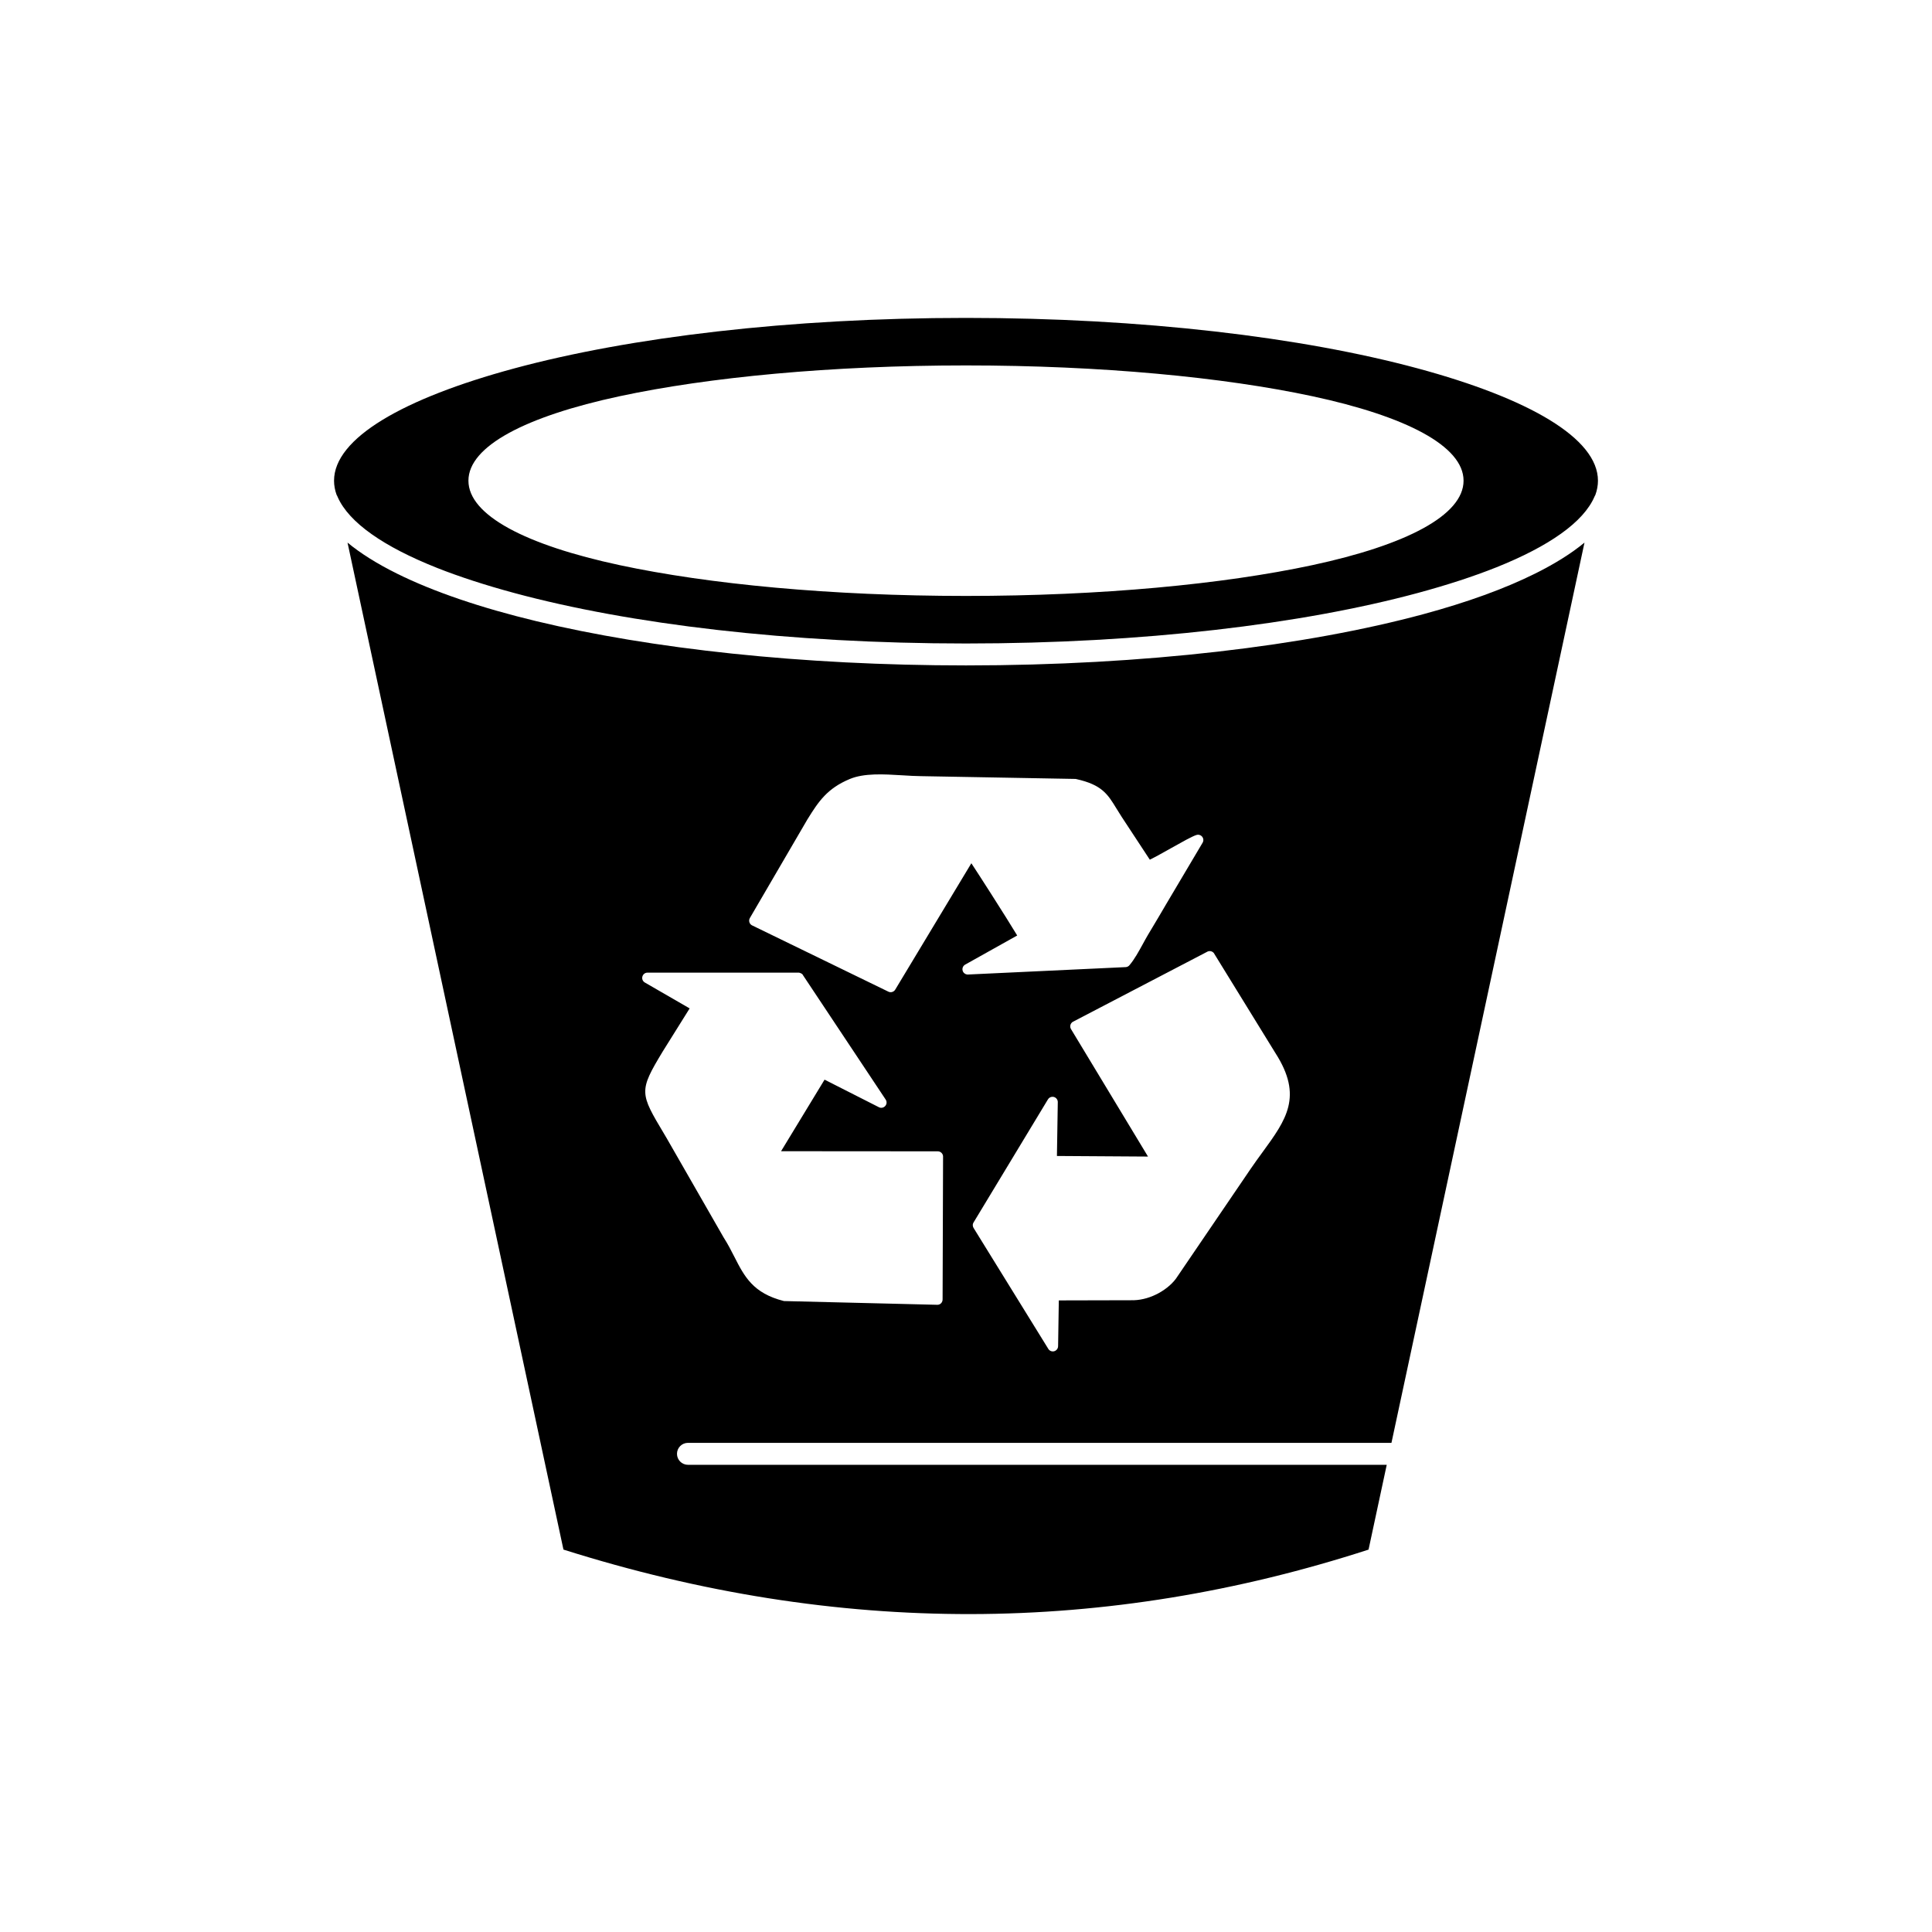
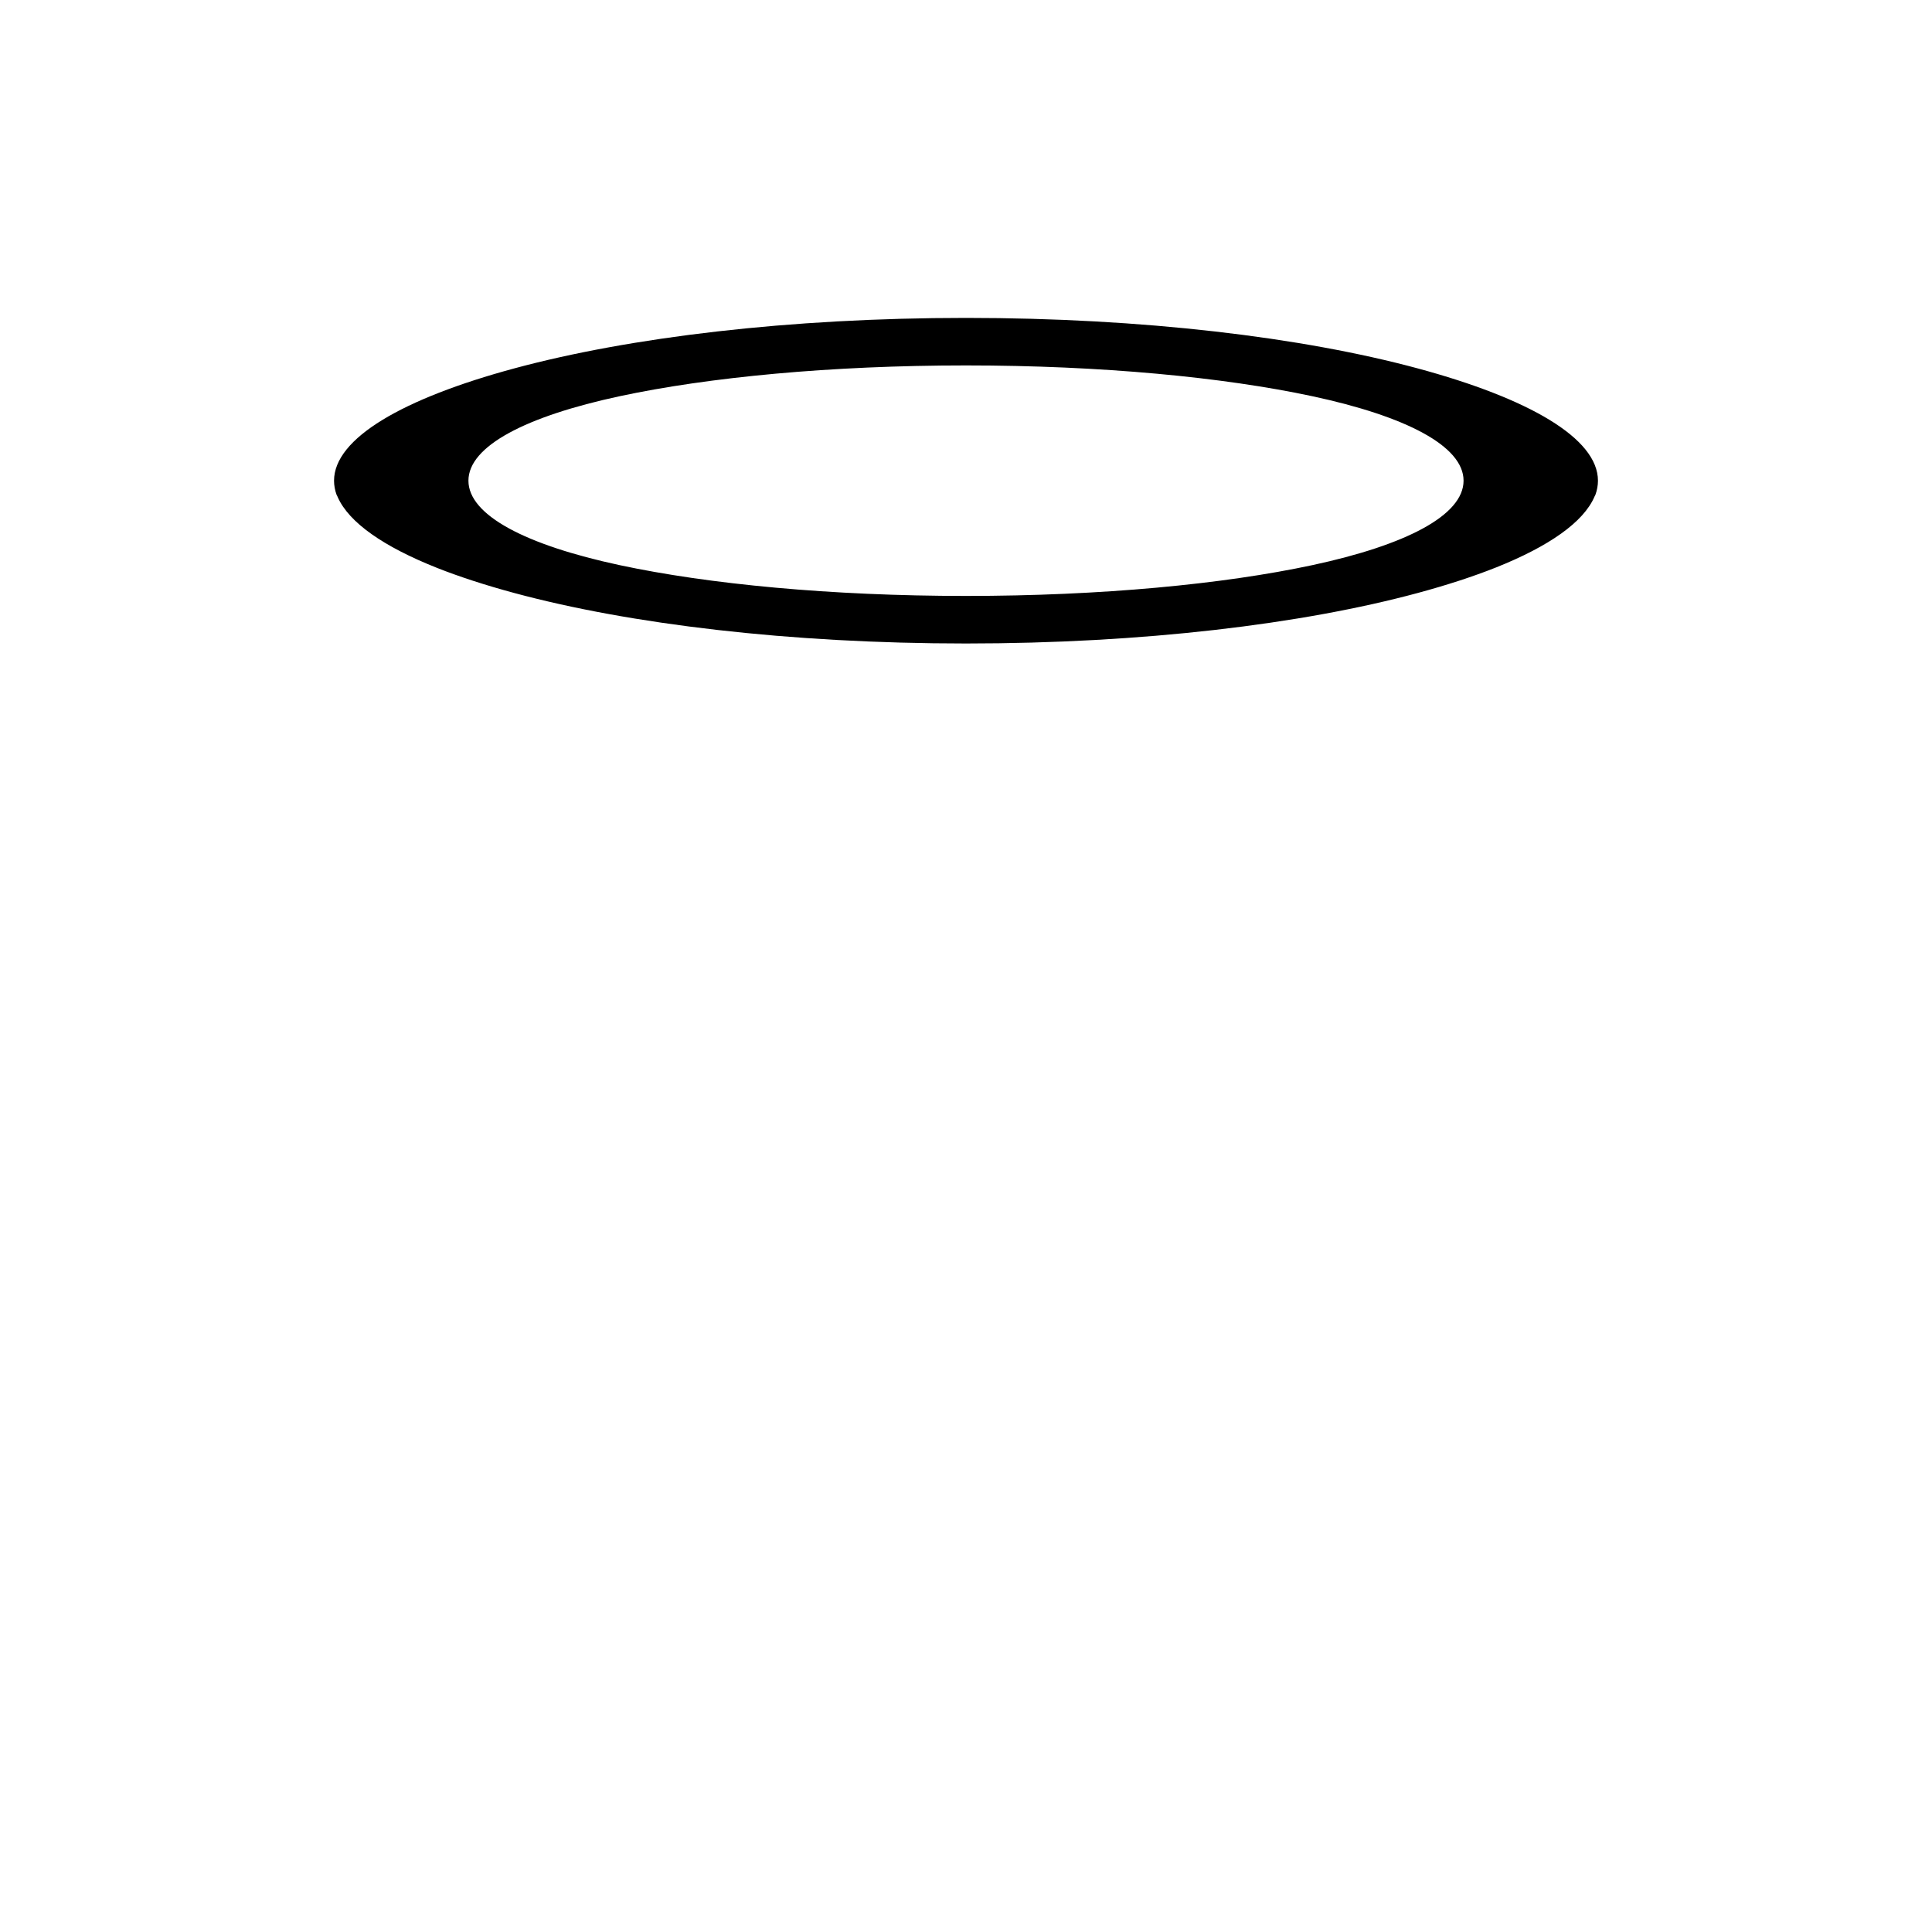
<svg xmlns="http://www.w3.org/2000/svg" fill="#000000" width="800px" height="800px" version="1.1" viewBox="144 144 512 512">
  <g fill-rule="evenodd">
-     <path d="m453.09 383.53m-0.008 0.012m-53.305 16.09m62.922-32.297-9.57 16.137-0.035 0.059-0.008 0.012c-1.207 2.086-2.488 4.234-3.754 6.352-1 1.672-0.023 0.031-1.062 1.773-0.434 0.727-0.914 1.609-1.402 2.496-1.098 2.004-2.223 4.055-3.5 5.566-0.242 0.328-0.625 0.551-1.066 0.57v-0.004l-41.664 1.957c-0.551 0.07-1.113-0.195-1.402-0.707-0.379-0.68-0.137-1.535 0.543-1.914l13.789-7.715c-1.215-2.031-4.121-6.664-6.926-11.055-2.09-3.273-4.09-6.375-5.223-8.09l-20.141 33.434c-0.355 0.66-1.172 0.926-1.852 0.598v-0.004l-36.008-17.512c-0.062-0.023-0.125-0.055-0.184-0.09-0.672-0.391-0.898-1.254-0.504-1.922l15.242-26.125 0.035-0.062 0.004 0.004c1.477-2.391 2.769-4.402 4.445-6.152 1.711-1.789 3.777-3.258 6.742-4.496 3.828-1.598 9.004-1.281 13.945-0.98 1.773 0.109 3.519 0.215 5.066 0.227 0.047-0.004 0.094-0.004 0.141-0.004v0.004l40.434 0.73c0.133-0.008 0.27 0 0.406 0.031v0.004c6.836 1.516 8.34 3.977 10.707 7.848 0.398 0.652 0.824 1.352 1.316 2.102l0.055 0.078-0.004 0.004 7.449 11.336c1.363-0.652 3.617-1.922 5.809-3.152 2.707-1.52 5.32-2.988 6.445-3.359 0.395-0.16 0.852-0.141 1.246 0.094 0.668 0.395 0.887 1.258 0.488 1.926zm-110.95 121.46m-31.109-43.223m-0.973-22.969m37.102-20.215 21.891 32.926c0.91 1.273-0.473 2.758-1.75 2.109v-0.004l-14.391-7.301-11.527 18.965 41.535 0.031c0.777 0.004 1.402 0.633 1.402 1.41h-0.004l-0.125 37.738c0.039 0.902-0.617 1.547-1.434 1.527v-0.004l-40.617-0.992c-8.211-2.074-10.461-6.484-13.164-11.785-0.809-1.586-1.664-3.262-2.727-4.926l-0.086-0.137-15.117-26.348-0.02-0.031-0.609-1.031c-6.488-10.867-6.766-11.328-0.406-21.863l0.047-0.074 7.098-11.359-11.785-6.809c-1.383-0.734-0.805-2.668 0.617-2.668v0.004l39.871-0.008c0.645-0.027 1.25 0.383 1.297 0.625zm125.26 20.719m-25.953 59.121m-54.07-14.27m63.766-71.234 16.199 26.305 0.051 0.082c7.344 11.461 2.852 17.613-3.461 26.266-0.965 1.32-1.973 2.703-3.082 4.32l-19.398 28.512-0.016 0.023c-1.016 1.652-2.856 3.305-5.07 4.504-1.938 1.047-4.191 1.762-6.461 1.836-0.051 0.004-0.105 0.008-0.156 0.008l-0.004-0.004-19.777 0.047-0.188 12.008c0.035 0.504-0.203 1.016-0.664 1.301-0.66 0.41-1.527 0.203-1.934-0.457l0.004-0.004-19.738-31.938c-0.332-0.445-0.383-1.066-0.074-1.57l19.68-32.562c0.242-0.449 0.719-0.75 1.262-0.742 0.777 0.012 1.395 0.652 1.383 1.43h-0.004l-0.227 14.258 24.137 0.156-20.371-33.723c-0.027-0.043-0.055-0.086-0.078-0.133-0.359-0.688-0.09-1.539 0.598-1.898l0.004 0.004 35.438-18.477 0.023-0.016c0.66-0.406 1.527-0.203 1.934 0.461l-0.004 0.004zm46.98 129.64 51.156-238.57c-3.477 2.879-7.871 5.621-13.086 8.211-0.016 0.008-0.031 0.016-0.047 0.023-8.031 3.996-17.992 7.602-29.531 10.723-31.07 8.398-73.938 13.59-121.24 13.59-43.668 0-83.574-4.434-113.91-11.734-14.738-3.547-27.273-7.816-36.969-12.633-5.188-2.578-9.562-5.312-13.027-8.18l57.223 266.86c36.469 11.535 72.477 17.164 108.04 17.094 35.512-0.07 70.613-5.836 105.32-17.086l4.82-22.473h-185.18c-1.609 0-2.91-1.305-2.91-2.91 0-1.609 1.305-2.91 2.91-2.91h186.43z" />
    <path d="m259.77 294.48c6 2.371 12.871 4.606 20.496 6.664 30.602 8.27 72.93 13.387 119.73 13.387 46.805 0 89.137-5.117 119.73-13.387 7.723-2.086 14.676-4.352 20.73-6.758 0.02-0.008 0.035-0.016 0.055-0.02 13.969-5.586 23.16-11.984 26.059-18.781l-0.004-0.004c0.066-0.152 0.141-0.297 0.23-0.434 0.449-1.242 0.68-2.496 0.68-3.758 0-11.234-18.246-21.781-47.746-29.754-30.602-8.27-72.93-13.387-119.73-13.387s-89.137 5.117-119.73 13.387c-29.5 7.973-47.746 18.523-47.746 29.754 0 1.262 0.23 2.516 0.68 3.754 0.113 0.18 0.211 0.371 0.285 0.578 2.988 6.793 12.25 13.184 26.285 18.758zm48.449-0.711c-24.762-5.305-40.078-13.188-40.078-22.383 0-9.195 15.316-17.074 40.078-22.383 23.531-5.043 55.984-8.16 91.781-8.16s68.25 3.121 91.781 8.16c24.762 5.305 40.078 13.188 40.078 22.383 0 9.195-15.316 17.074-40.078 22.383-23.531 5.043-55.984 8.16-91.781 8.16s-68.25-3.121-91.781-8.16z" />
  </g>
</svg>